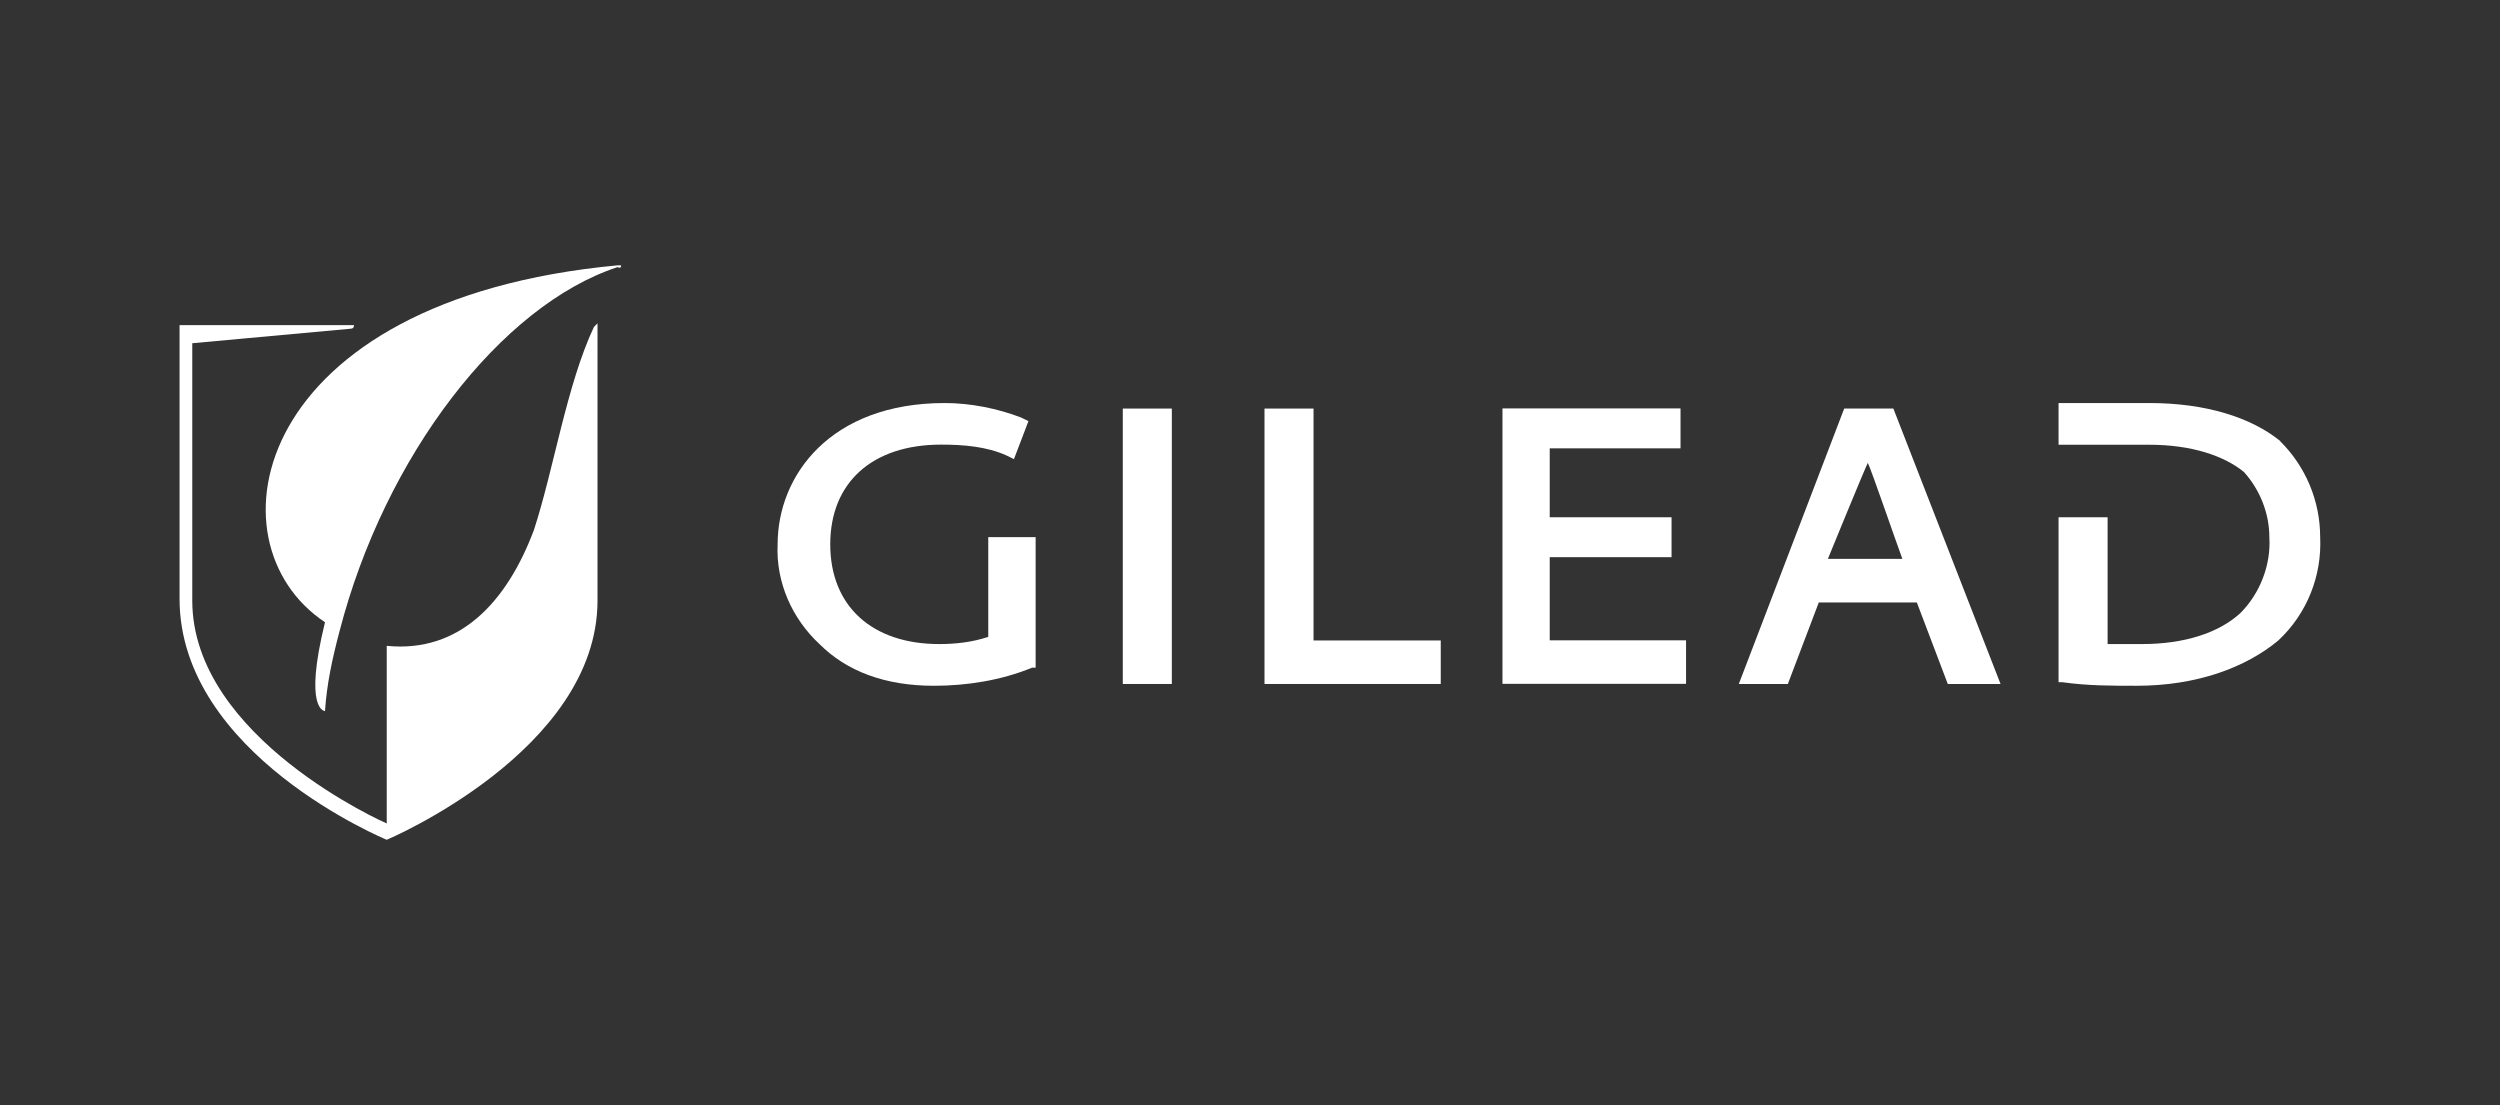
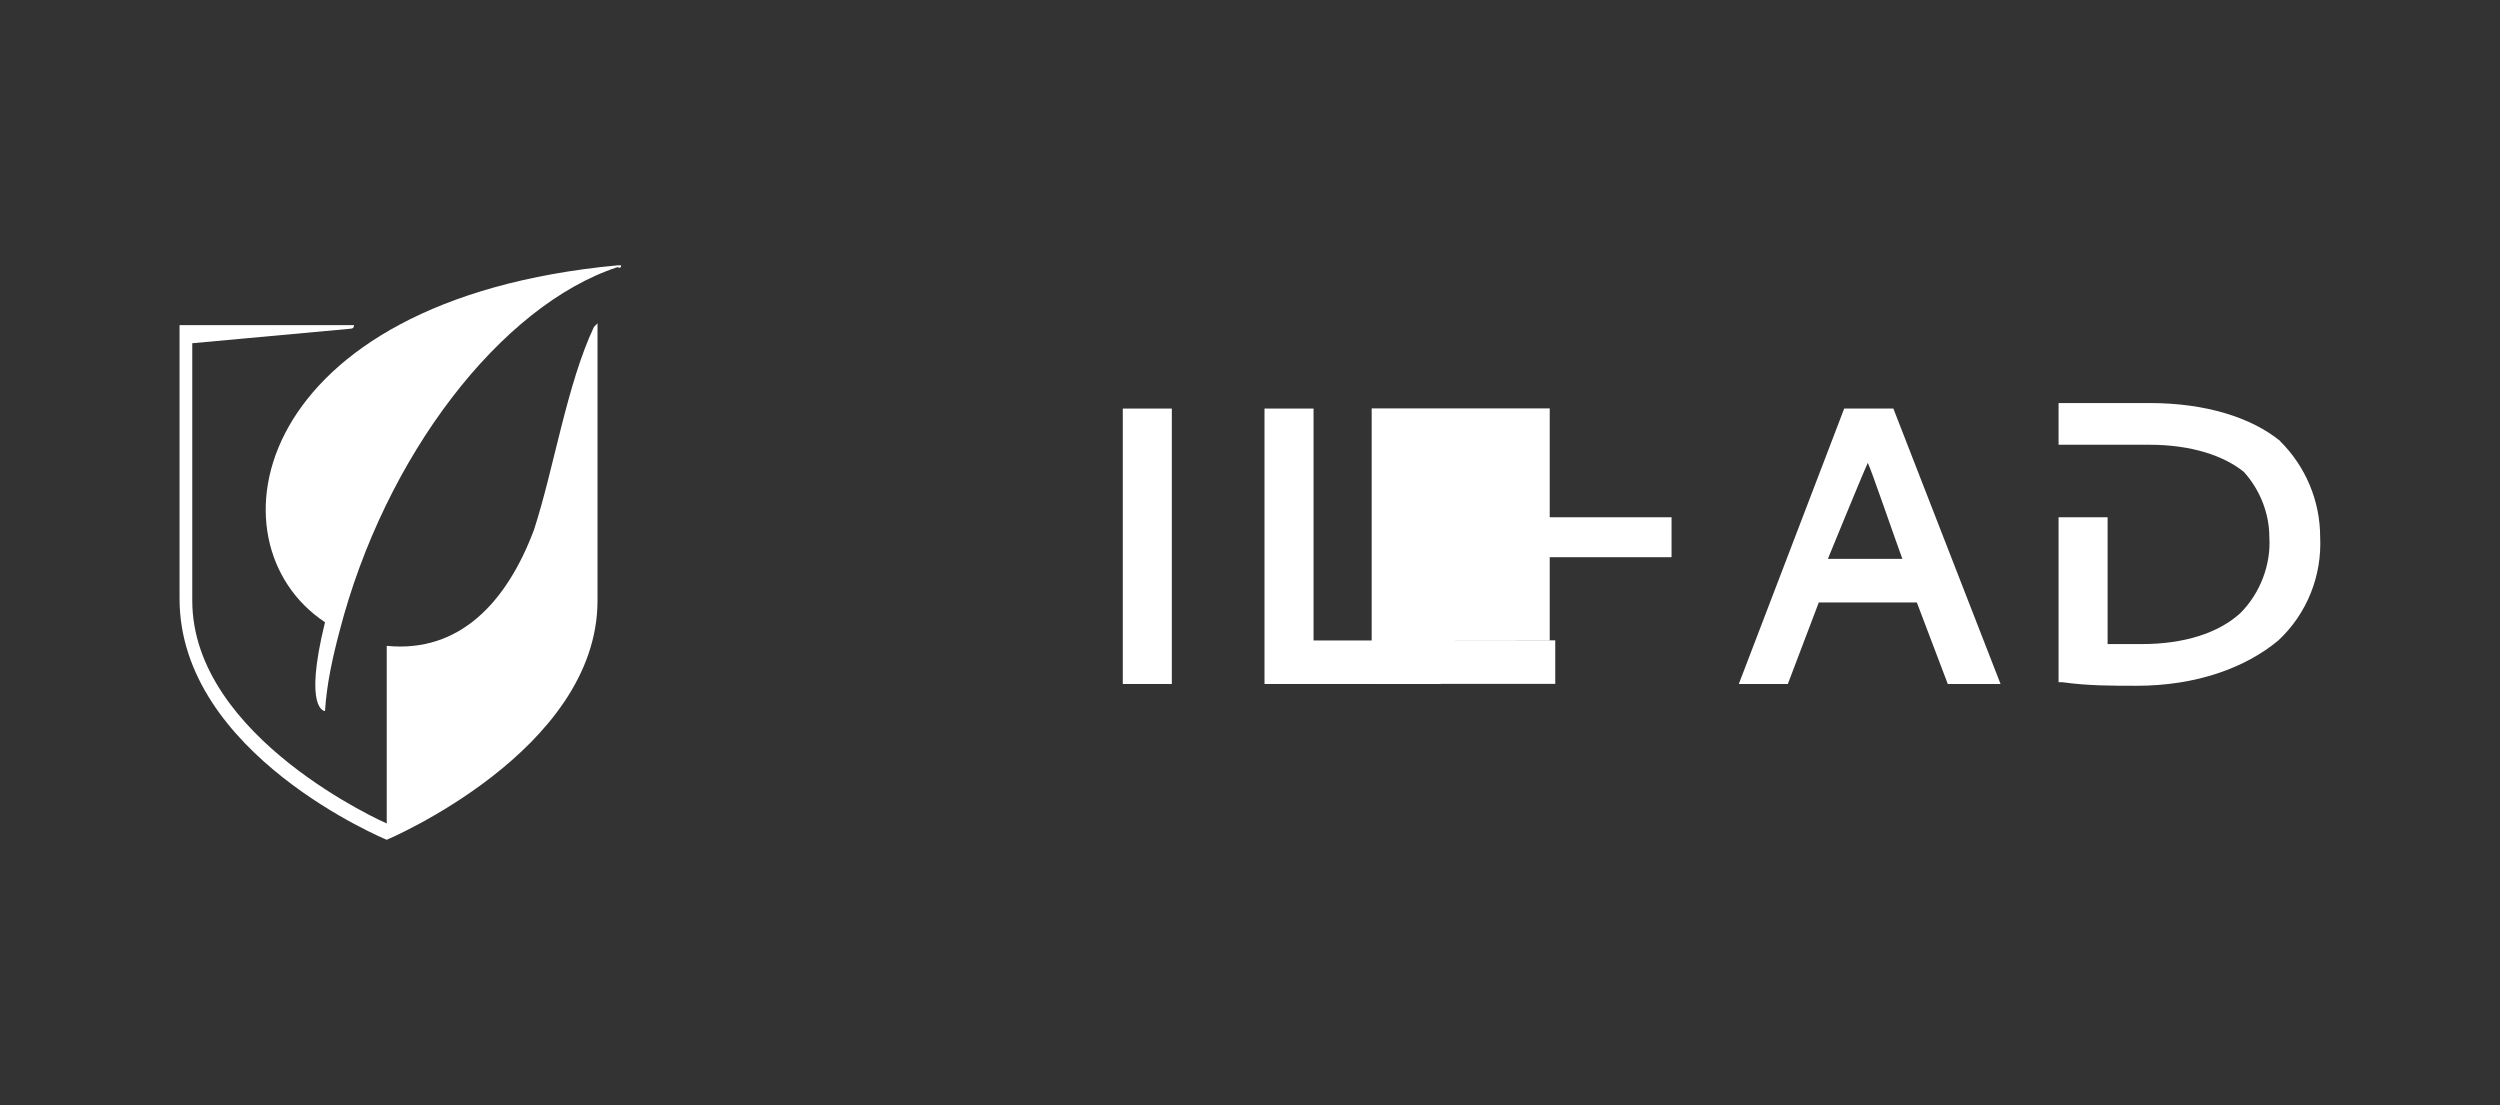
<svg xmlns="http://www.w3.org/2000/svg" id="Layer_1" version="1.1" viewBox="0 0 181 80">
  <rect x="0" y="0" width="181" height="80" fill="#333333" stroke="none" />
  <defs>
    <style> .st0 { fill-rule: evenodd; } .st0, .st1 { fill: #fff; } </style>
  </defs>
-   <path class="st0" d="M71.55,38.89v7.22c-1.18.39-2.37.52-3.55.52-4.87,0-7.89-2.75-7.89-7.22s3.03-7.22,8.03-7.22c1.58,0,3.29.13,4.74.79l.53.26,1.05-2.75-.53-.26c-1.71-.66-3.68-1.05-5.53-1.05-8.29,0-12.1,5.25-12.1,10.23-.13,2.75,1.05,5.38,3.03,7.22,1.97,1.97,4.74,3.02,8.29,3.02,2.37,0,4.87-.39,7.1-1.31h.26v-9.45h-3.42Z" />
  <path class="st1" d="M84.84,29.58h-3.55v19.94h3.55v-19.94Z" />
  <path class="st0" d="M95.1,46.37v-16.79h-3.55v19.94h12.76v-3.15h-9.21Z" />
-   <path class="st0" d="M112.2,46.37v-6.03h8.82v-2.89h-8.82v-4.99h9.47v-2.89h-12.89v19.94h13.29v-3.15h-9.87Z" />
+   <path class="st0" d="M112.2,46.37v-6.03h8.82v-2.89h-8.82v-4.99v-2.89h-12.89v19.94h13.29v-3.15h-9.87Z" />
  <path class="st0" d="M135.23,33.51c.26.52,1.97,5.51,2.5,6.95h-5.39s2.63-6.43,2.89-6.95ZM137.07,29.58h-3.55l-7.63,19.94h3.55l2.24-5.9h7.1l2.24,5.9h3.82l-7.76-19.94Z" />
  <path class="st0" d="M165.09,31.93c-2.11-1.71-5.39-2.75-9.47-2.75h-6.58v3.02h6.58c3.03,0,5.39.79,6.84,1.97,1.18,1.31,1.84,3.02,1.84,4.72.13,1.97-.66,4.07-2.11,5.51-1.58,1.44-4.08,2.23-7.1,2.23h-2.5v-9.18h-3.55v11.94h.26c1.84.26,3.55.26,5.39.26,4.34,0,7.89-1.31,10.26-3.28,2.11-1.97,3.16-4.72,3.03-7.48,0-2.62-1.05-5.12-2.9-6.95Z" />
  <path class="st0" d="M44.97,19.21h-.26c-26.58,2.49-29.87,20.07-21.18,25.84-1.58,6.43,0,6.43,0,6.43.13-1.97.53-3.8,1.05-5.77,3.29-12.73,11.71-23.61,20.13-26.37.18.09.26.04.26-.13Z" />
  <path class="st0" d="M43.26,23.67v-.26l-.26.26c-1.97,4.2-2.89,10.23-4.34,14.69-1.97,5.25-5.39,8.92-10.66,8.4v12.86s-14.08-6.17-14.08-16.14v-18.63l11.45-1.05c.18,0,.26-.09.26-.26h-12.63v19.81c0,11.28,15,17.45,15,17.45,0,0,15.26-6.43,15.26-17.32v-19.81Z" />
</svg>